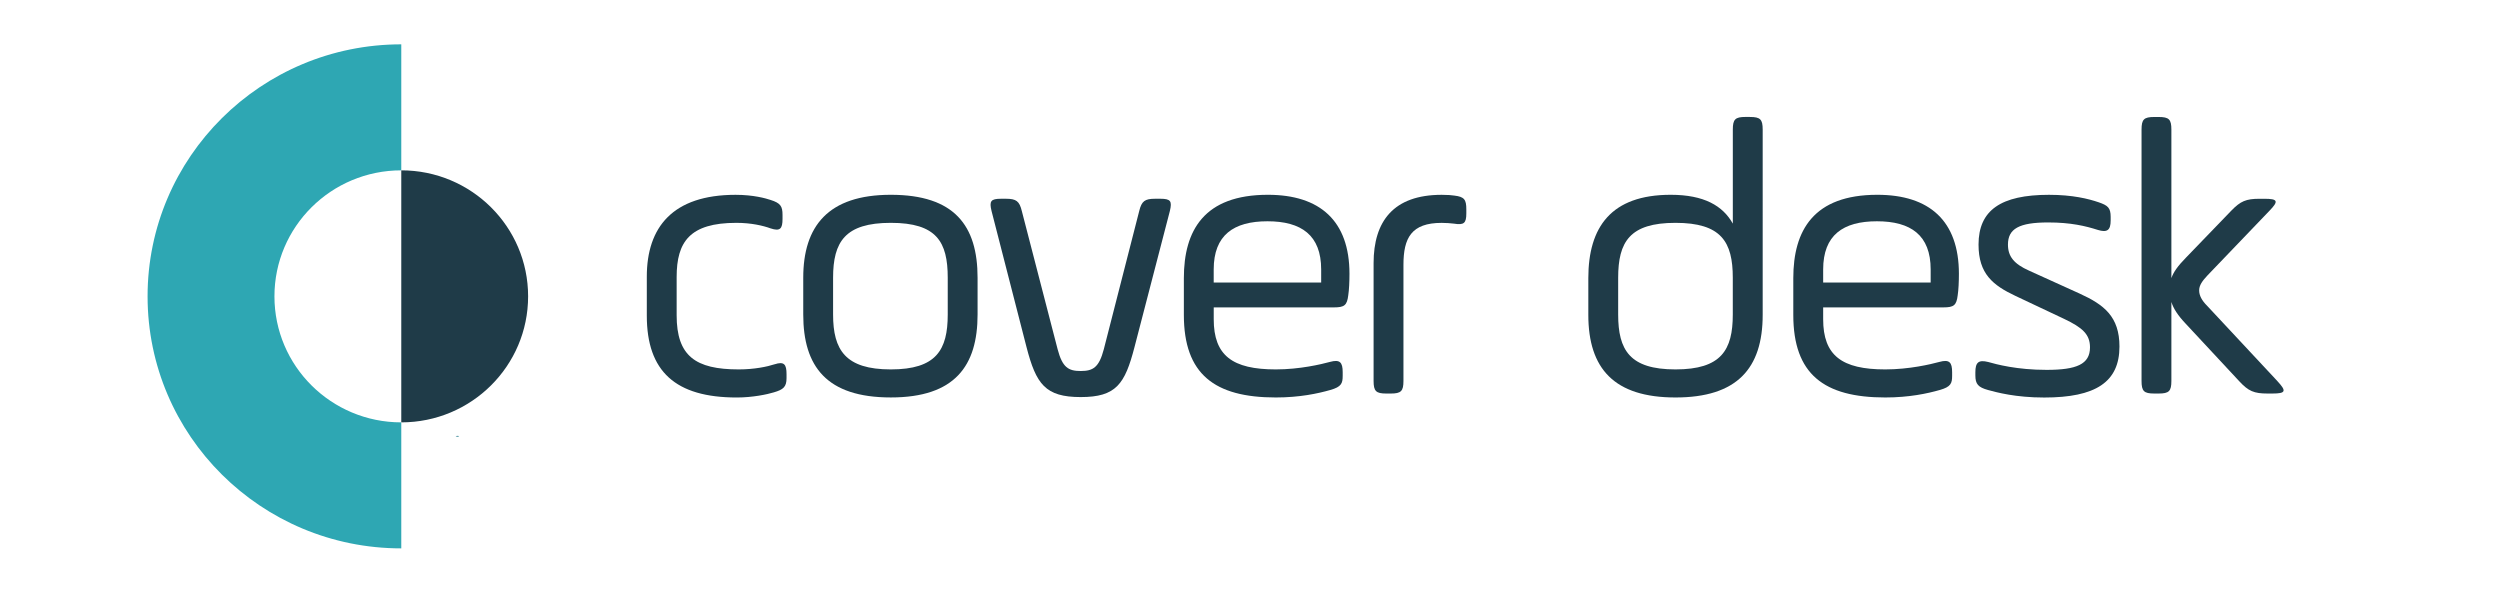
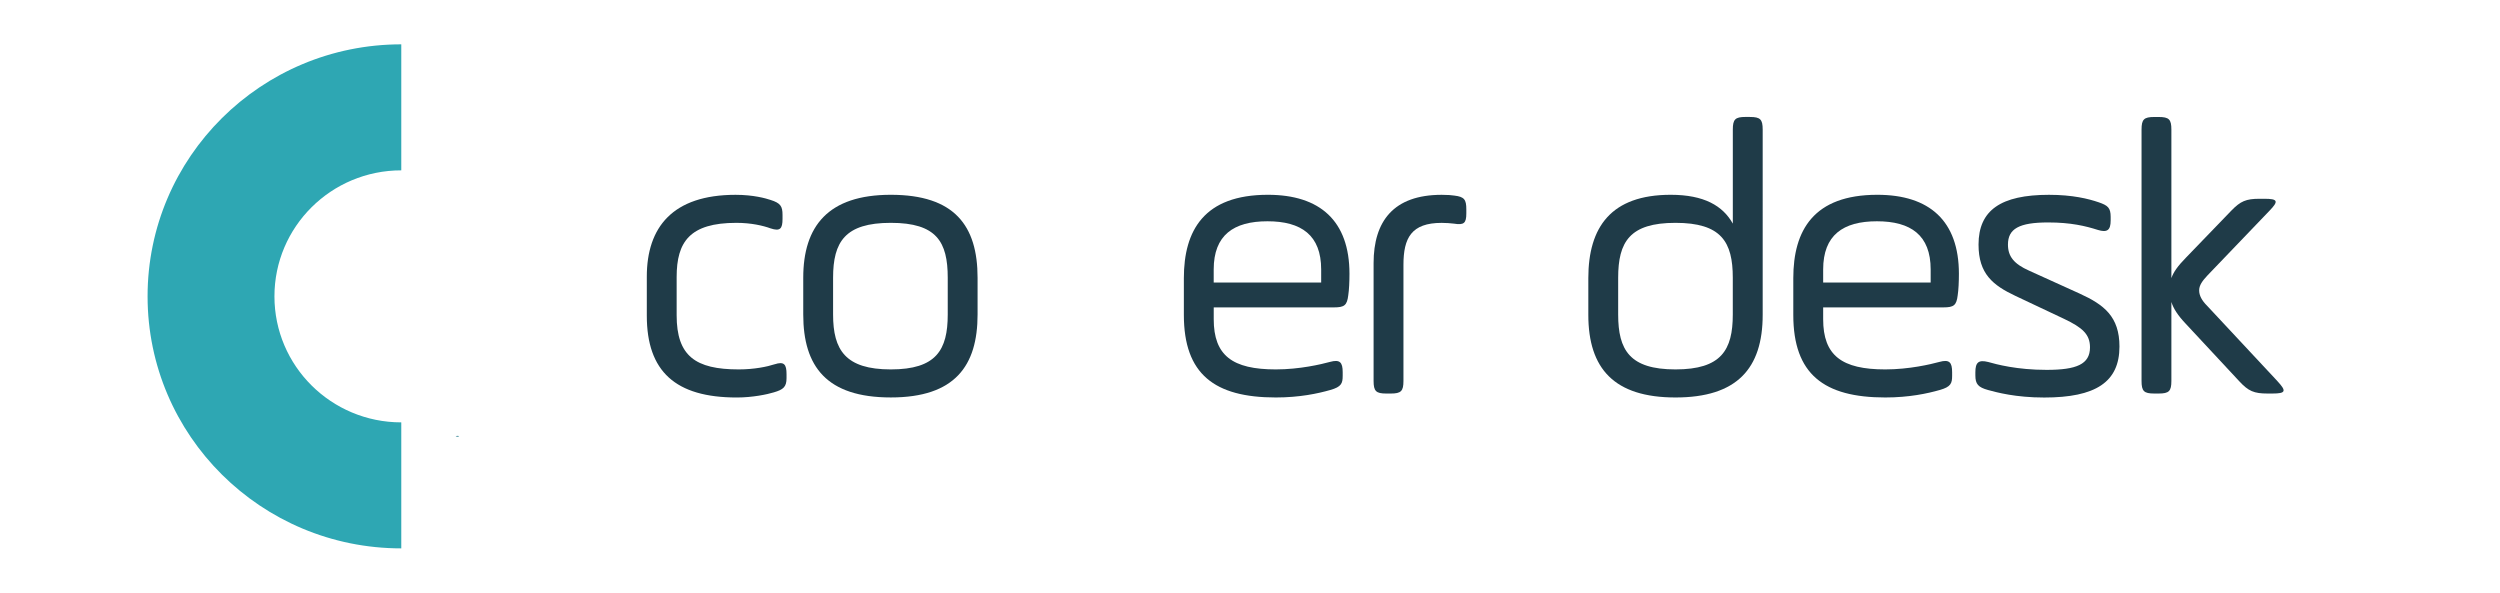
<svg xmlns="http://www.w3.org/2000/svg" id="Layer_1" data-name="Layer 1" viewBox="0 0 940 222.86">
  <defs>
    <style>
      .cls-1 {
        fill: #65a3ae;
      }

      .cls-1, .cls-2, .cls-3 {
        stroke-width: 0px;
      }

      .cls-2 {
        fill: #1f3b48;
      }

      .cls-3 {
        fill: #2ea7b3;
      }
    </style>
  </defs>
  <path class="cls-1" d="M171.34,164.12c.38-.39.84-.25,1.29-.18-.35.59-.83.35-1.29.18Z" />
  <g>
    <path class="cls-2" d="M291.24,136.97c-2.69.89-7.63,1.93-13.47,1.93-16.31,0-23.35-5.05-23.35-20.35v-14.41c0-13.22,4.94-20.35,22.45-20.35,5.54,0,10.03,1.04,12.87,2.08,3.59,1.19,4.49.15,4.49-3.56v-1.49c0-3.27-.75-4.46-4.49-5.64-1.8-.6-6.43-1.93-13.16-1.93-23.65,0-33.38,12.18-33.38,30.75v14.71c0,20.95,10.78,30.75,33.83,30.75,5.99,0,11.52-1.19,13.92-1.93,3.59-1.04,4.79-2.07,4.79-5.35v-1.48c0-3.72-.91-4.9-4.5-3.72" />
-     <path class="cls-2" d="M334.95,73.24c-23.65,0-32.93,11.88-32.93,31.19v13.82c0,19.6,8.83,31.19,32.93,31.19s32.62-11.88,32.62-31.19v-13.82c0-19.6-8.68-31.19-32.62-31.19M356.35,118.26c0,13.36-4.34,20.64-21.4,20.64s-21.71-7.28-21.71-20.64v-13.82c0-13.51,4.49-20.65,21.71-20.65s21.4,7.13,21.4,20.65v13.82Z" />
-     <path class="cls-2" d="M436.29,74.73h-1.95c-3.89,0-5.09.89-5.99,4.6l-13.32,52c-1.8,6.83-4.04,8.17-8.68,8.17s-6.88-1.34-8.68-8.17l-13.47-52c-.9-3.71-2.1-4.6-5.99-4.6h-1.8c-3.89,0-4.49.89-3.59,4.6l13.17,51.26c3.59,13.82,7.03,18.71,20.36,18.71s16.61-4.9,20.2-18.71l13.32-51.26c.89-3.71.3-4.6-3.59-4.6" />
+     <path class="cls-2" d="M334.95,73.24c-23.65,0-32.93,11.88-32.93,31.19v13.82c0,19.6,8.83,31.19,32.93,31.19s32.62-11.88,32.62-31.19v-13.82c0-19.6-8.68-31.19-32.62-31.19M356.35,118.26c0,13.36-4.34,20.64-21.4,20.64s-21.71-7.28-21.71-20.64v-13.82c0-13.51,4.49-20.65,21.71-20.65s21.4,7.13,21.4,20.65v13.82" />
    <path class="cls-2" d="M476.71,73.24c-23.95,0-31.58,13.37-31.58,31.34v13.82c0,22.29,11.53,31.05,34.57,31.05,8.98,0,15.87-1.49,20.51-2.82,4.19-1.18,4.64-2.53,4.64-5.35v-1.34c0-3.71-1.05-4.9-4.79-3.86-3.29.89-11.37,2.82-20.35,2.82-16.31,0-23.35-5.2-23.35-18.86v-4.46h45.2c3.89,0,4.94-.74,5.39-4.6.3-1.93.45-5.06.45-8.03,0-19.9-11.08-29.71-30.68-29.71M496.76,106.22h-40.41v-4.9c0-12.92,7.49-18.12,20.21-18.12s20.2,5.2,20.2,18.12v4.9Z" />
    <path class="cls-2" d="M546.85,73.54c-1.05-.15-2.39-.29-4.79-.29-18.11,0-25.59,9.95-25.59,25.7v44.27c0,3.86.91,4.75,4.79,4.75h1.65c3.89,0,4.79-.89,4.79-4.75v-43.67c0-10.1,3-15.75,14.36-15.75,1.8,0,3.29.14,4.64.29,3.74.6,4.64-.15,4.64-3.86v-1.49c0-3.71-.75-4.75-4.49-5.2" />
    <path class="cls-2" d="M657.97,43.97h-1.64c-3.89,0-4.79.89-4.79,4.75v35.36c-3.74-6.68-10.77-10.84-23.35-10.84-22.45,0-30.98,12.18-30.98,31.34v13.82c0,20.21,9.73,31.05,32.78,31.05s32.78-10.84,32.78-31.05V48.73c0-3.86-.9-4.75-4.79-4.75M651.53,118.26c0,13.36-4.33,20.64-21.55,20.64s-21.55-7.28-21.55-20.64v-13.82c0-13.51,4.34-20.65,21.55-20.65s21.55,7.13,21.55,20.65v13.82Z" />
    <path class="cls-2" d="M705.87,73.24c-23.95,0-31.59,13.37-31.59,31.34v13.82c0,22.29,11.52,31.05,34.58,31.05,8.98,0,15.87-1.49,20.51-2.82,4.19-1.18,4.63-2.53,4.63-5.35v-1.34c0-3.71-1.04-4.9-4.78-3.86-3.29.89-11.38,2.82-20.36,2.82-16.31,0-23.35-5.2-23.35-18.86v-4.46h45.2c3.89,0,4.94-.74,5.39-4.6.3-1.93.45-5.06.45-8.03,0-19.9-11.07-29.71-30.68-29.71M725.92,106.22h-40.41v-4.9c0-12.92,7.48-18.12,20.21-18.12s20.21,5.2,20.21,18.12v4.9Z" />
    <path class="cls-2" d="M781.93,110.38l-19.01-8.62c-5.68-2.53-7.93-5.35-7.93-9.8,0-5.95,4.19-8.32,15.12-8.32,8.53,0,14.07,1.34,18.71,2.82,3.44,1.04,4.79.15,4.79-3.56v-1.34c0-3.42-1.05-4.31-4.48-5.49-3.89-1.34-9.88-2.82-18.71-2.82-18.11,0-26.49,5.79-26.49,18.72,0,10.99,5.39,15.29,13.92,19.31l18.26,8.62c6.88,3.27,9.73,5.8,9.73,10.7,0,6.38-5.09,8.47-16.31,8.47s-18.85-2.08-22-2.97c-3.59-.89-4.79.15-4.79,3.86v1.19c0,3.27,1.04,4.46,4.79,5.5,3.29.89,10.33,2.82,21.1,2.82,19.31,0,28.29-5.8,28.29-19.17,0-11.29-5.84-15.75-14.97-19.91" />
    <path class="cls-2" d="M856.36,143.36l-26.48-28.38c-1.95-1.93-3-3.86-3-5.79s1.2-3.56,3.14-5.64l23.35-24.36c3.44-3.56,3.14-4.45-1.95-4.45h-1.8c-5.09,0-7.18.89-10.63,4.45l-17.06,17.68c-3.13,3.19-4.72,5.48-5.49,7.71v-55.84c0-3.86-.89-4.75-4.79-4.75h-1.64c-3.89,0-4.79.89-4.79,4.75v94.48c0,3.86.89,4.75,4.79,4.75h1.64c3.89,0,4.79-.89,4.79-4.75v-29.67c.77,2.45,2.37,5,5.49,8.28l20.05,21.54c3.44,3.71,5.53,4.6,10.62,4.6h1.8c5.09,0,5.39-.89,1.95-4.6" />
    <path class="cls-3" d="M150.88,206.19c-52.68,0-95.39-42.43-95.39-94.76S98.2,16.67,150.88,16.67v47.38c-26.34,0-47.69,21.21-47.69,47.38s21.35,47.38,47.69,47.38v47.38Z" />
-     <path class="cls-2" d="M150.88,158.81c26.34,0,47.69-21.21,47.69-47.38s-21.35-47.38-47.69-47.38v94.76Z" />
  </g>
</svg>